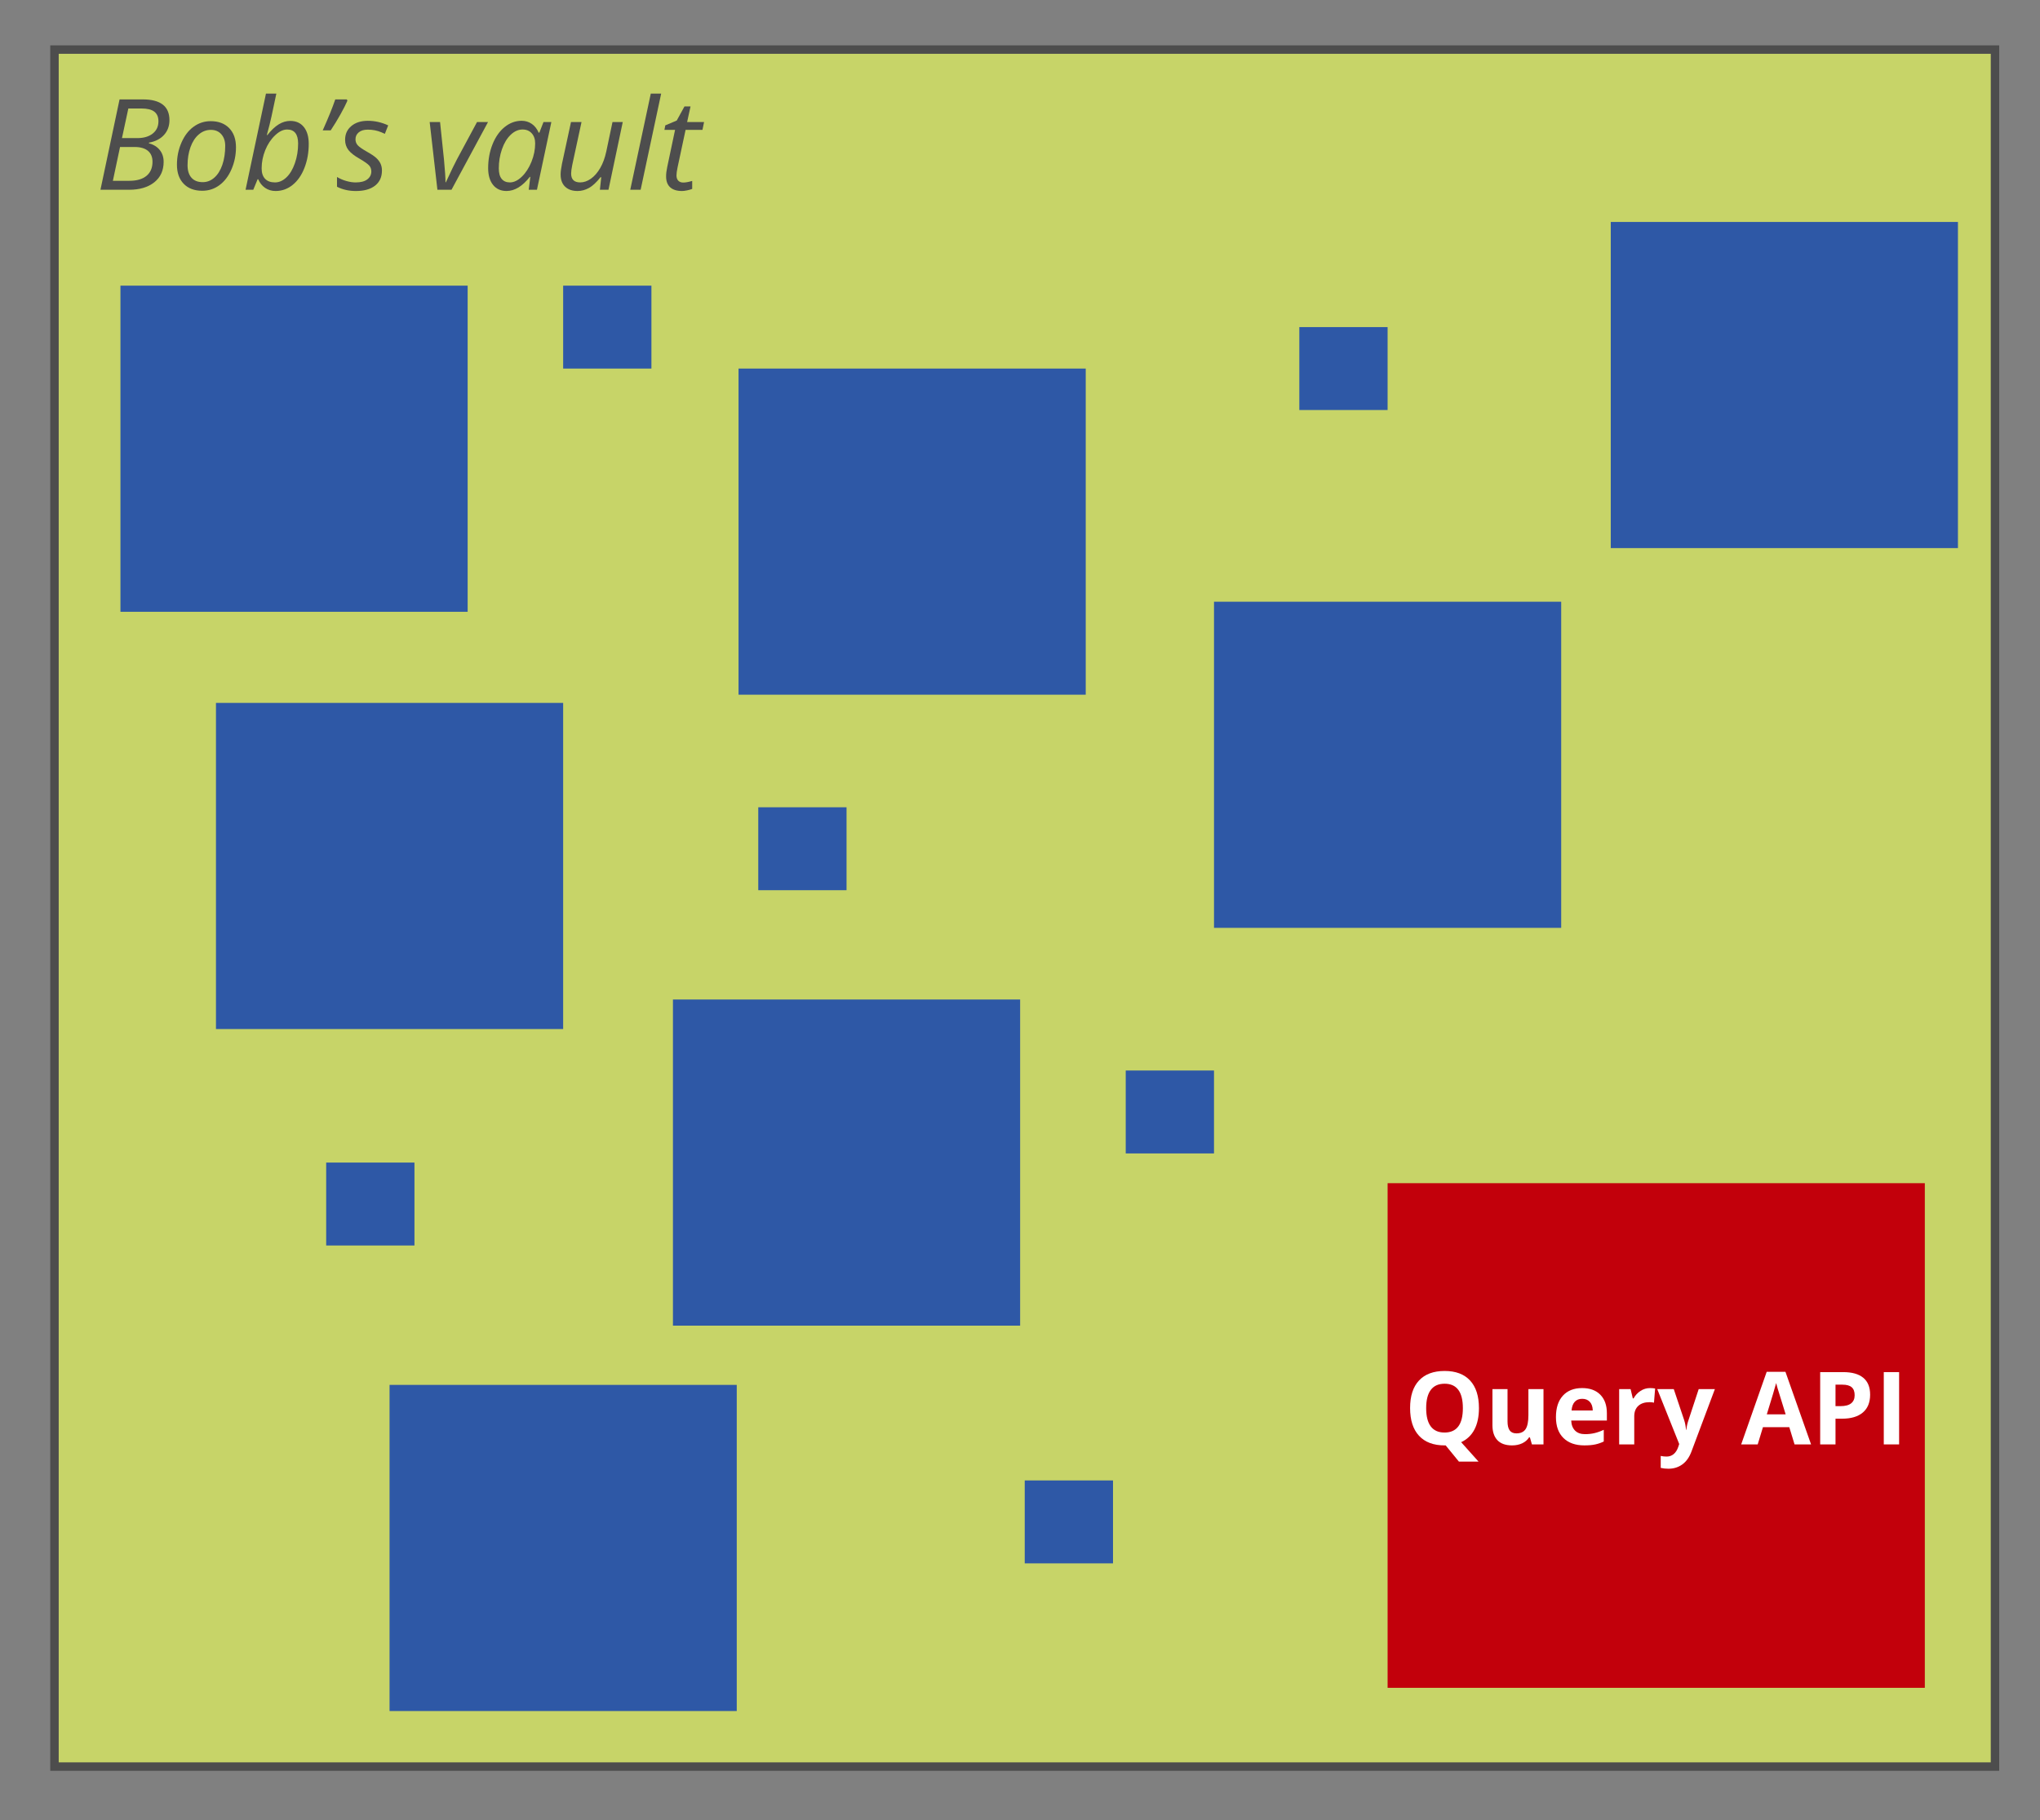
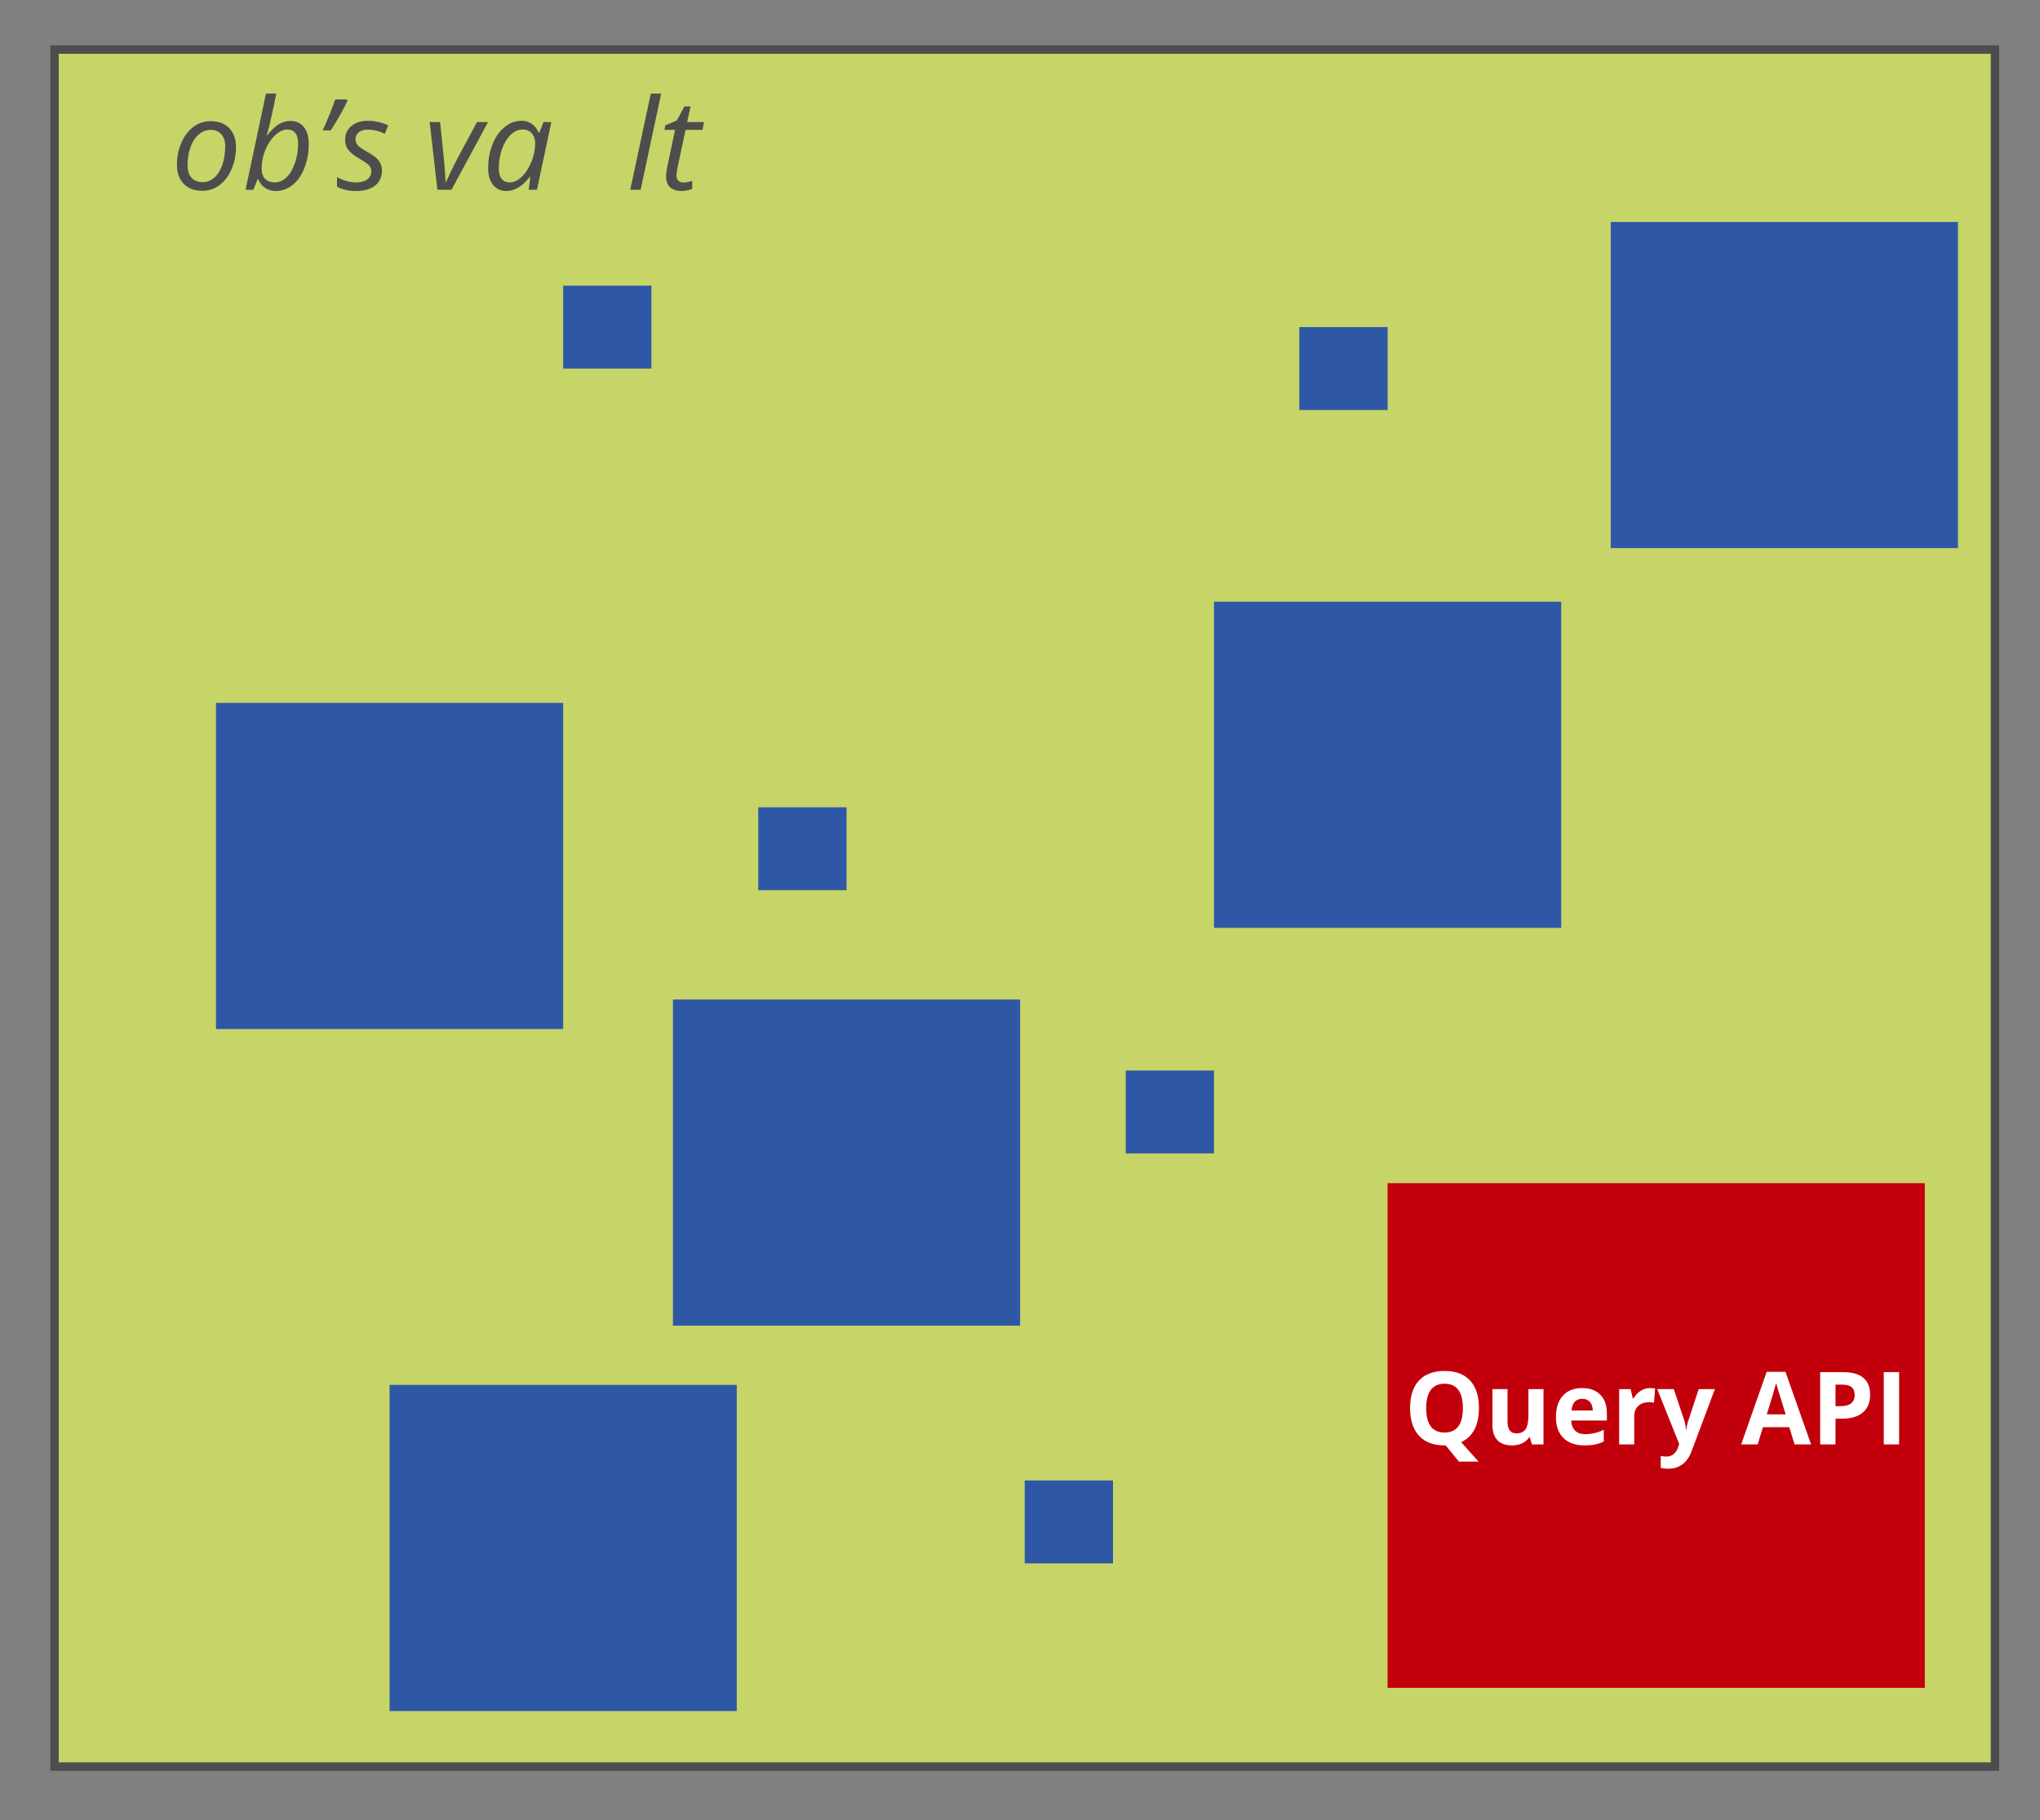
<svg xmlns="http://www.w3.org/2000/svg" id="Layer_1" width="241.666" height="215.666" x="0" y="0" enable-background="new 0 0 241.666 215.666" version="1.1" viewBox="0 0 241.666 215.666" xml:space="preserve">
  <rect x="0" y="0" width="241.666" height="215.666" fill="#808080" stroke="none" />
  <rect width="229.88" height="203.459" x="6.454" y="5.874" fill="#C7D468" stroke="#4D4D4D" stroke-miterlimit="10" />
  <g>
-     <path fill="#4D4D4D" d="M16.91,11.779c2.109,0,3.164,0.82,3.164,2.461c0,0.688-0.212,1.27-0.637,1.743s-1.023,0.781-1.794,0.923 v0.073c0.562,0.156,0.992,0.426,1.293,0.81c0.3,0.383,0.45,0.843,0.45,1.38c0,1.035-0.371,1.847-1.113,2.435 c-0.742,0.589-1.736,0.883-2.981,0.883H11.9l2.263-10.708H16.91z M13.372,21.425h1.948c0.884,0,1.562-0.196,2.036-0.589 s0.71-0.949,0.71-1.667c0-0.566-0.182-1-0.546-1.3c-0.364-0.3-0.887-0.45-1.571-0.45h-1.729L13.372,21.425z M14.449,16.364h1.816 c0.762,0,1.37-0.178,1.824-0.535s0.681-0.842,0.681-1.458c0-0.508-0.163-0.887-0.487-1.139s-0.836-0.377-1.534-0.377h-1.545 L14.449,16.364z" />
    <path fill="#4D4D4D" d="M24.952,14.357c0.928,0,1.66,0.274,2.197,0.824c0.537,0.549,0.806,1.305,0.806,2.267 c0,0.918-0.176,1.785-0.527,2.6s-0.828,1.445-1.428,1.89s-1.279,0.667-2.036,0.667c-0.938,0-1.672-0.276-2.205-0.828 s-0.798-1.306-0.798-2.263c0-0.928,0.178-1.8,0.535-2.618s0.837-1.445,1.443-1.883C23.543,14.576,24.214,14.357,24.952,14.357z M26.68,17.279c0-0.562-0.153-1.017-0.458-1.366c-0.306-0.349-0.719-0.524-1.242-0.524c-0.532,0-1.01,0.181-1.432,0.542 s-0.75,0.863-0.981,1.505s-0.348,1.356-0.348,2.142c0,0.64,0.155,1.134,0.465,1.483c0.31,0.35,0.756,0.524,1.337,0.524 c0.508,0,0.964-0.178,1.37-0.535s0.721-0.863,0.949-1.52C26.566,18.875,26.68,18.124,26.68,17.279z" />
    <path fill="#4D4D4D" d="M32.649,22.633c-0.474,0-0.89-0.125-1.249-0.374c-0.359-0.249-0.629-0.588-0.81-1.018h-0.073l-0.513,1.245 H29.09l2.417-11.396h1.23c-0.249,1.182-0.441,2.086-0.575,2.714c-0.135,0.627-0.319,1.361-0.553,2.201h0.066 c0.454-0.576,0.902-1,1.344-1.271c0.442-0.271,0.897-0.406,1.366-0.406c0.688,0,1.226,0.242,1.611,0.725s0.579,1.147,0.579,1.992 c0,1.021-0.167,1.964-0.501,2.831c-0.335,0.867-0.801,1.543-1.399,2.029S33.401,22.633,32.649,22.633z M34.012,15.346 c-0.469,0-0.946,0.232-1.432,0.696s-0.871,1.047-1.157,1.75c-0.285,0.703-0.428,1.423-0.428,2.161c0,0.537,0.135,0.948,0.407,1.234 c0.271,0.285,0.663,0.428,1.175,0.428c0.483,0,0.934-0.198,1.351-0.593c0.418-0.396,0.753-0.958,1.007-1.688 c0.254-0.729,0.381-1.505,0.381-2.325C35.315,15.9,34.881,15.346,34.012,15.346z" />
    <path fill="#4D4D4D" d="M41.094,11.779l0.059,0.161c-0.195,0.444-0.466,0.978-0.813,1.601c-0.347,0.622-0.735,1.258-1.165,1.908 H38.23c0.654-1.455,1.15-2.678,1.487-3.669H41.094z" />
    <path fill="#4D4D4D" d="M45.247,20.209c0,0.762-0.27,1.356-0.809,1.784c-0.54,0.427-1.3,0.641-2.282,0.641 c-0.825,0-1.57-0.168-2.234-0.505v-1.157c0.342,0.205,0.71,0.364,1.106,0.476s0.762,0.168,1.099,0.168 c0.615,0,1.079-0.122,1.392-0.366s0.469-0.557,0.469-0.938c0-0.278-0.085-0.513-0.256-0.703s-0.54-0.452-1.106-0.784 c-0.635-0.356-1.084-0.706-1.348-1.047s-0.396-0.747-0.396-1.216c0-0.674,0.247-1.217,0.74-1.629s1.143-0.619,1.948-0.619 c0.835,0,1.641,0.181,2.417,0.542l-0.396,1.003l-0.41-0.183c-0.493-0.21-1.03-0.315-1.611-0.315c-0.454,0-0.811,0.106-1.069,0.319 c-0.259,0.212-0.388,0.487-0.388,0.824c0,0.273,0.086,0.508,0.26,0.703c0.173,0.195,0.531,0.447,1.073,0.754 c0.522,0.293,0.897,0.544,1.125,0.754c0.227,0.21,0.396,0.436,0.509,0.677C45.191,19.634,45.247,19.906,45.247,20.209z" />
    <path fill="#4D4D4D" d="M51.817,22.487l-0.916-8.027h1.23l0.469,4.49c0.117,1.26,0.176,2.144,0.176,2.651h0.044 c0.62-1.343,1.057-2.249,1.311-2.717l2.38-4.424h1.304l-4.329,8.027H51.817z" />
    <path fill="#4D4D4D" d="M61.792,14.313c0.449,0,0.85,0.121,1.201,0.362c0.352,0.242,0.625,0.59,0.82,1.044h0.081l0.491-1.26h0.93 l-1.707,8.027h-0.974l0.19-1.531h-0.059c-0.874,1.118-1.794,1.677-2.761,1.677c-0.679,0-1.211-0.242-1.597-0.725 s-0.579-1.145-0.579-1.985c0-1.016,0.173-1.958,0.52-2.827s0.825-1.55,1.436-2.043S61.065,14.313,61.792,14.313z M60.401,21.615 c0.474,0,0.945-0.226,1.414-0.677s0.85-1.04,1.143-1.766c0.293-0.725,0.439-1.451,0.439-2.179c0-0.503-0.137-0.903-0.41-1.201 s-0.632-0.447-1.077-0.447c-0.508,0-0.98,0.21-1.417,0.63s-0.78,0.989-1.029,1.707s-0.374,1.475-0.374,2.271 c0,0.557,0.115,0.973,0.344,1.249S59.986,21.615,60.401,21.615z" />
-     <path fill="#4D4D4D" d="M68.89,14.459l-1.099,5.09c-0.088,0.435-0.132,0.774-0.132,1.018c0,0.698,0.359,1.047,1.077,1.047 c0.43,0,0.852-0.146,1.267-0.439s0.781-0.713,1.099-1.26s0.559-1.206,0.725-1.978l0.732-3.479h1.216l-1.692,8.027h-1.018L71.226,21 h-0.088c-0.479,0.61-0.935,1.035-1.37,1.274s-0.884,0.359-1.348,0.359c-0.625,0-1.116-0.169-1.472-0.509s-0.535-0.824-0.535-1.454 c0-0.303,0.054-0.723,0.161-1.26l1.069-4.951H68.89z" />
    <path fill="#4D4D4D" d="M75.892,22.487h-1.23l2.432-11.396h1.23L75.892,22.487z" />
    <path fill="#4D4D4D" d="M80.945,21.63c0.269,0,0.62-0.063,1.055-0.19v0.945c-0.166,0.068-0.371,0.127-0.615,0.176 s-0.439,0.073-0.586,0.073c-0.61,0-1.078-0.146-1.403-0.436c-0.325-0.291-0.487-0.724-0.487-1.3c0-0.322,0.044-0.688,0.132-1.099 l0.93-4.409h-1.26l0.103-0.535l1.355-0.571l0.916-1.67h0.718l-0.403,1.846h2.007l-0.19,0.93h-2l-0.945,4.424 c-0.088,0.425-0.132,0.747-0.132,0.967c0,0.273,0.071,0.483,0.212,0.63S80.691,21.63,80.945,21.63z" />
  </g>
-   <rect width="41.129" height="38.646" x="14.27" y="33.848" fill="#2E58A6" />
  <rect width="41.129" height="38.646" x="25.584" y="83.291" fill="#2E58A6" />
-   <rect width="41.129" height="38.646" x="87.491" y="43.673" fill="#2E58A6" />
  <rect width="41.129" height="38.646" x="79.72" y="118.438" fill="#2E58A6" />
  <rect width="41.129" height="38.646" x="143.816" y="71.301" fill="#2E58A6" />
  <rect width="10.457" height="9.826" x="89.827" y="95.659" fill="#2E58A6" />
  <rect width="10.457" height="9.826" x="66.713" y="33.848" fill="#2E58A6" />
-   <rect width="10.457" height="9.826" x="38.641" y="137.76" fill="#2E58A6" />
  <rect width="10.457" height="9.826" x="133.359" y="126.851" fill="#2E58A6" />
  <rect width="10.457" height="9.826" x="153.923" y="38.759" fill="#2E58A6" />
  <rect width="63.641" height="59.797" x="164.38" y="140.203" fill="#C2000B" />
  <g>
    <path fill="#FFF" d="M175.201,166.861c0,1.008-0.179,1.853-0.536,2.534s-0.882,1.181-1.573,1.497l2.062,2.303h-2.326 l-1.57-1.922h-0.135c-1.312,0-2.32-0.381-3.023-1.143s-1.055-1.855-1.055-3.281s0.353-2.515,1.058-3.267s1.716-1.128,3.032-1.128 s2.323,0.379,3.021,1.137S175.201,165.439,175.201,166.861z M168.949,166.861c0,0.957,0.182,1.678,0.545,2.162 s0.906,0.727,1.629,0.727c1.449,0,2.174-0.963,2.174-2.889c0-1.93-0.721-2.895-2.162-2.895c-0.723,0-1.268,0.243-1.635,0.729 S168.949,165.904,168.949,166.861z" />
    <path fill="#FFF" d="M181.476,171.156l-0.24-0.838h-0.094c-0.191,0.305-0.463,0.54-0.814,0.706s-0.752,0.249-1.201,0.249 c-0.77,0-1.35-0.206-1.74-0.618s-0.586-1.005-0.586-1.778v-4.271h1.787v3.826c0,0.473,0.084,0.827,0.252,1.063 s0.436,0.354,0.803,0.354c0.5,0,0.861-0.167,1.084-0.501s0.334-0.888,0.334-1.661v-3.082h1.787v6.551H181.476z" />
    <path fill="#FFF" d="M187.687,171.273c-1.055,0-1.879-0.291-2.473-0.873s-0.891-1.406-0.891-2.473 c0-1.098,0.274-1.946,0.823-2.546s1.308-0.899,2.276-0.899c0.926,0,1.646,0.264,2.162,0.791s0.773,1.256,0.773,2.186v0.867h-4.225 c0.02,0.508,0.17,0.904,0.451,1.189s0.676,0.428,1.184,0.428c0.395,0,0.768-0.041,1.119-0.123s0.719-0.213,1.102-0.393v1.383 c-0.312,0.156-0.646,0.272-1.002,0.349S188.199,171.273,187.687,171.273z M187.435,165.754c-0.379,0-0.676,0.12-0.891,0.36 s-0.338,0.581-0.369,1.022h2.508c-0.008-0.441-0.123-0.782-0.346-1.022S187.814,165.754,187.435,165.754z" />
    <path fill="#FFF" d="M195.468,164.482c0.242,0,0.443,0.018,0.604,0.053l-0.135,1.676c-0.145-0.039-0.32-0.059-0.527-0.059 c-0.57,0-1.015,0.146-1.333,0.439s-0.478,0.703-0.478,1.23v3.334h-1.787v-6.551h1.354l0.264,1.102h0.088 c0.203-0.367,0.478-0.663,0.823-0.888S195.062,164.482,195.468,164.482z" />
    <path fill="#FFF" d="M196.324,164.605h1.957l1.236,3.686c0.105,0.32,0.178,0.699,0.217,1.137h0.035 c0.043-0.402,0.127-0.781,0.252-1.137l1.213-3.686h1.916l-2.771,7.389c-0.254,0.684-0.616,1.195-1.087,1.535 s-1.021,0.51-1.649,0.51c-0.309,0-0.611-0.033-0.908-0.1v-1.418c0.215,0.051,0.449,0.076,0.703,0.076 c0.316,0,0.593-0.097,0.829-0.29s0.421-0.485,0.554-0.876l0.105-0.322L196.324,164.605z" />
    <path fill="#FFF" d="M212.589,171.156l-0.621-2.039h-3.123l-0.621,2.039h-1.957l3.023-8.602h2.221l3.035,8.602H212.589z M211.535,167.594c-0.574-1.848-0.897-2.893-0.97-3.135s-0.124-0.434-0.155-0.574c-0.129,0.5-0.498,1.736-1.107,3.709H211.535z" />
    <path fill="#FFF" d="M221.542,165.262c0,0.922-0.288,1.627-0.864,2.115s-1.396,0.732-2.458,0.732h-0.779v3.047h-1.816v-8.566 h2.736c1.039,0,1.829,0.224,2.37,0.671S221.542,164.375,221.542,165.262z M217.441,166.621h0.598c0.559,0,0.977-0.11,1.254-0.331 s0.416-0.542,0.416-0.964c0-0.426-0.116-0.74-0.349-0.943s-0.597-0.305-1.093-0.305h-0.826V166.621z" />
    <path fill="#FFF" d="M223.16,171.156v-8.566h1.816v8.566H223.16z" />
  </g>
  <rect width="41.129" height="38.646" x="190.816" y="26.301" fill="#2E58A6" />
  <rect width="41.129" height="38.646" x="46.149" y="164.104" fill="#2E58A6" />
  <rect width="10.457" height="9.826" x="121.394" y="175.426" fill="#2E58A6" />
</svg>